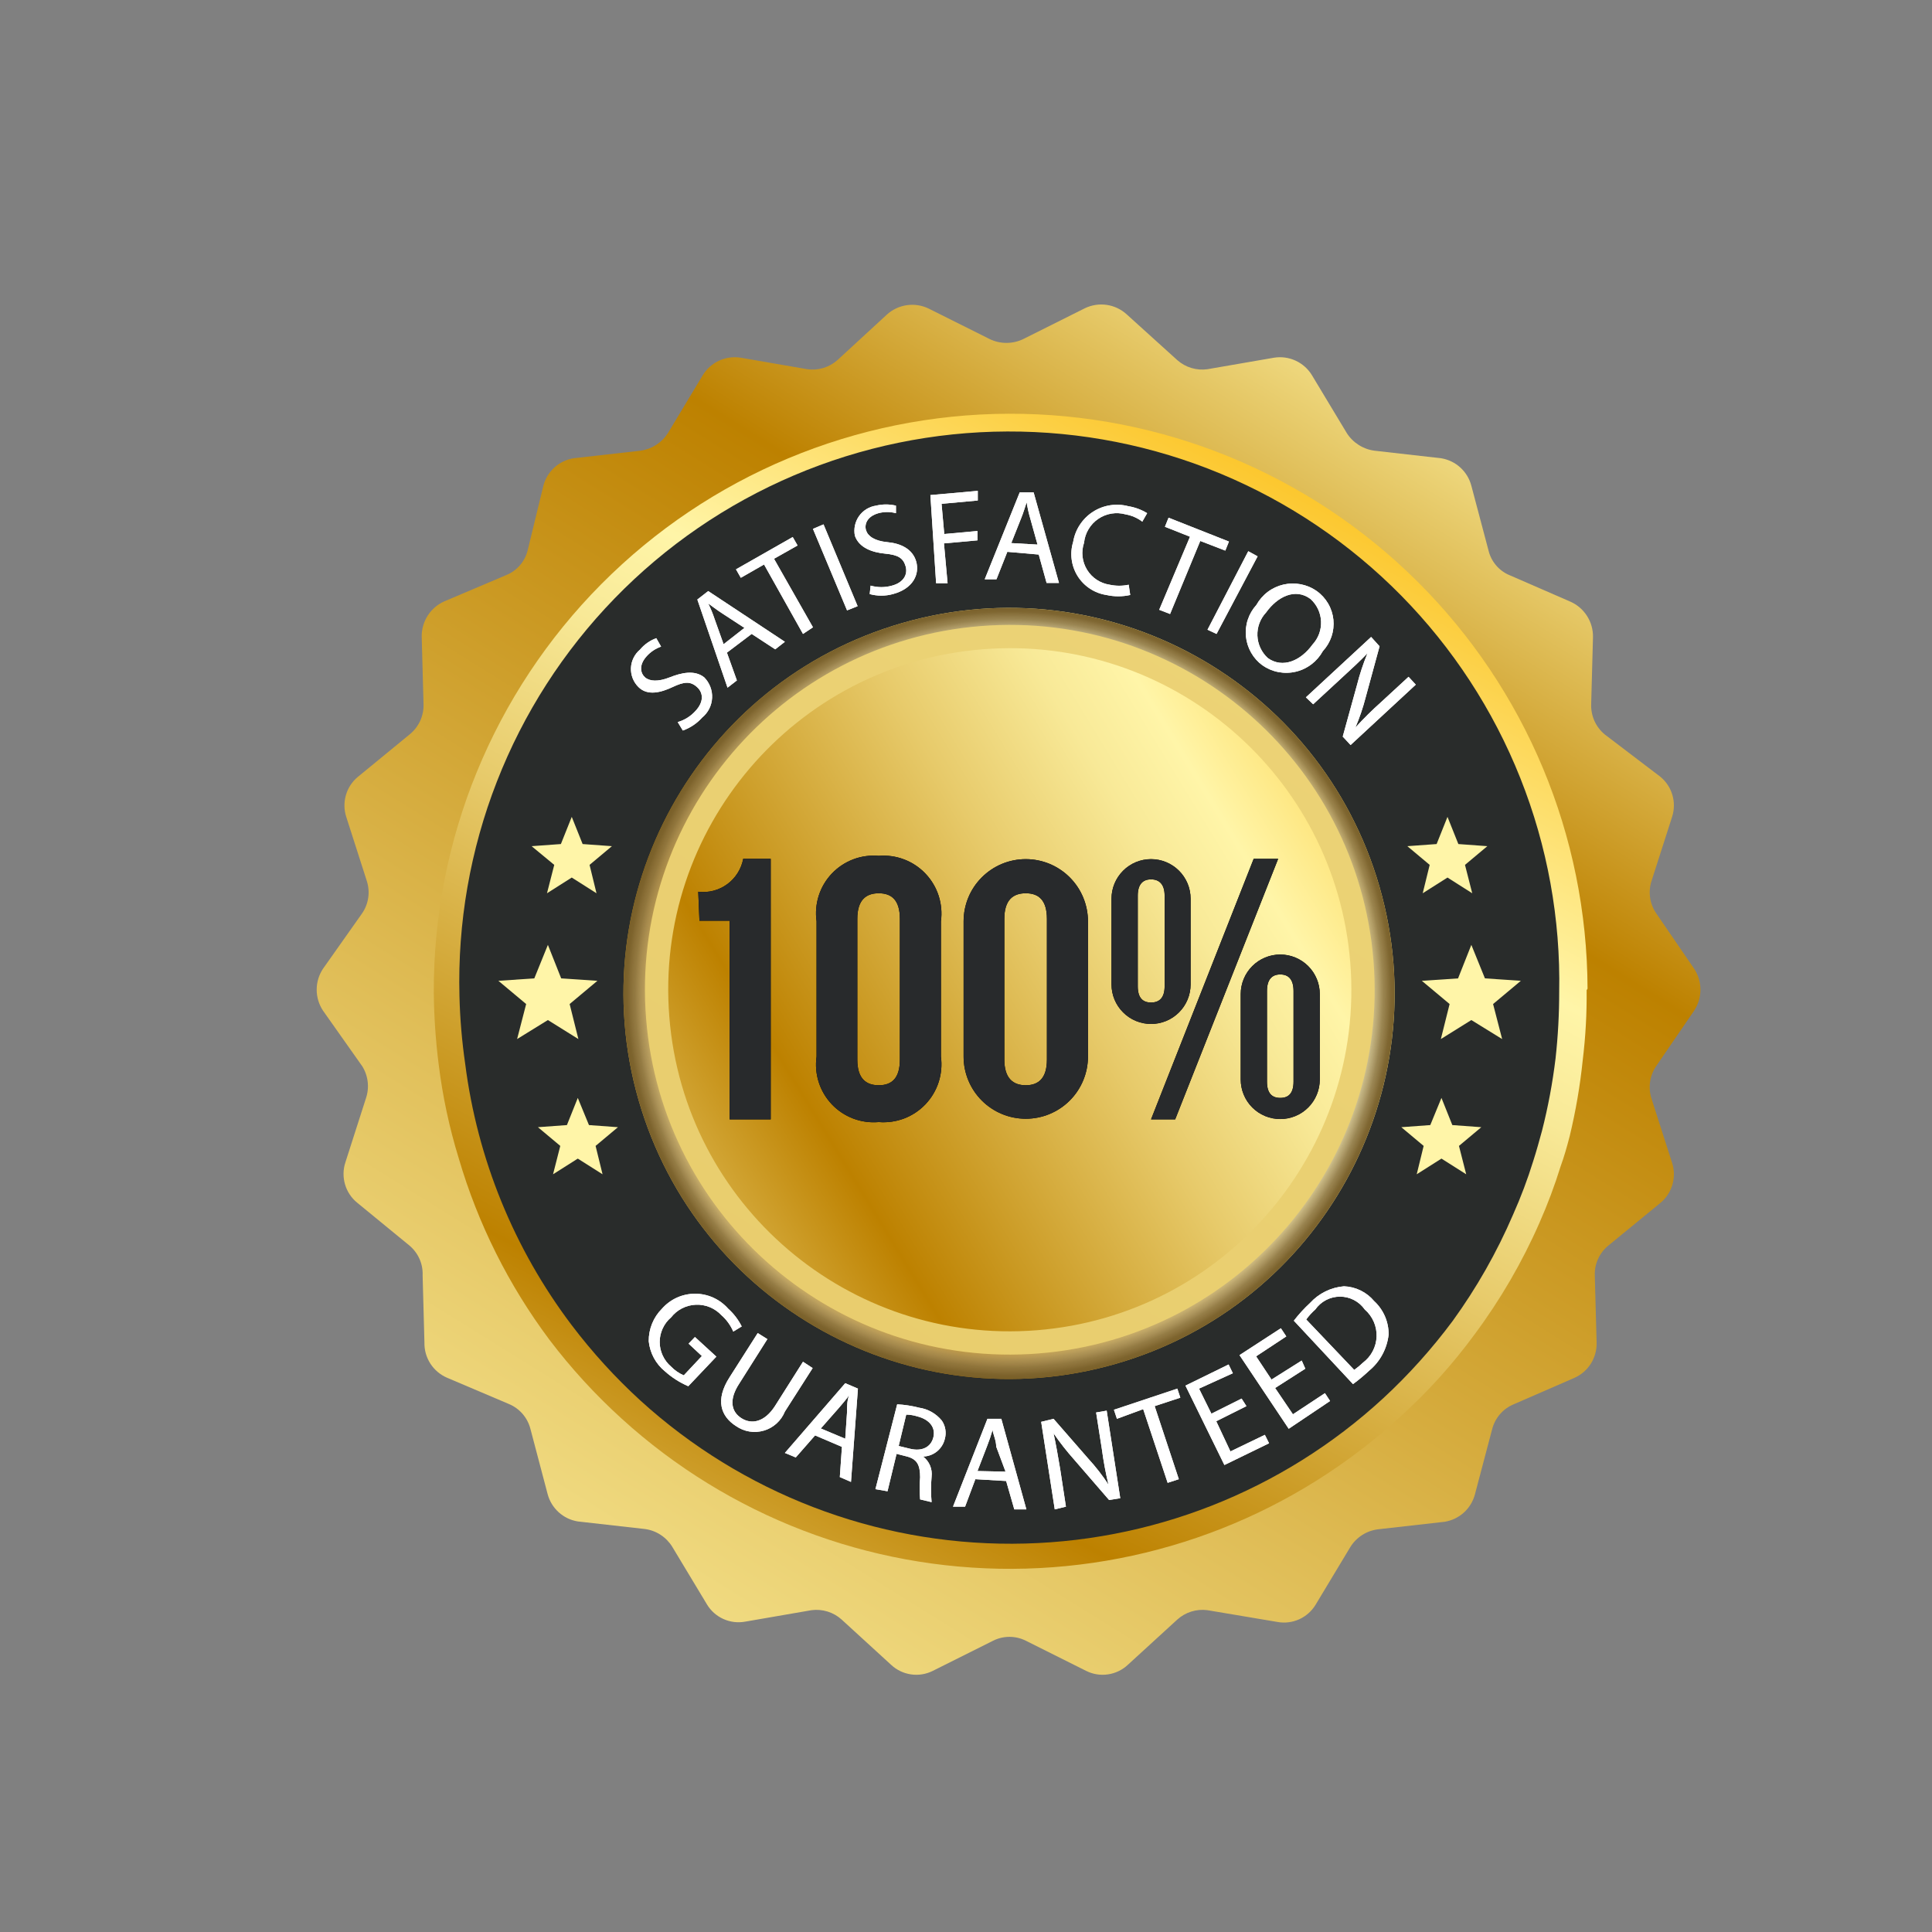
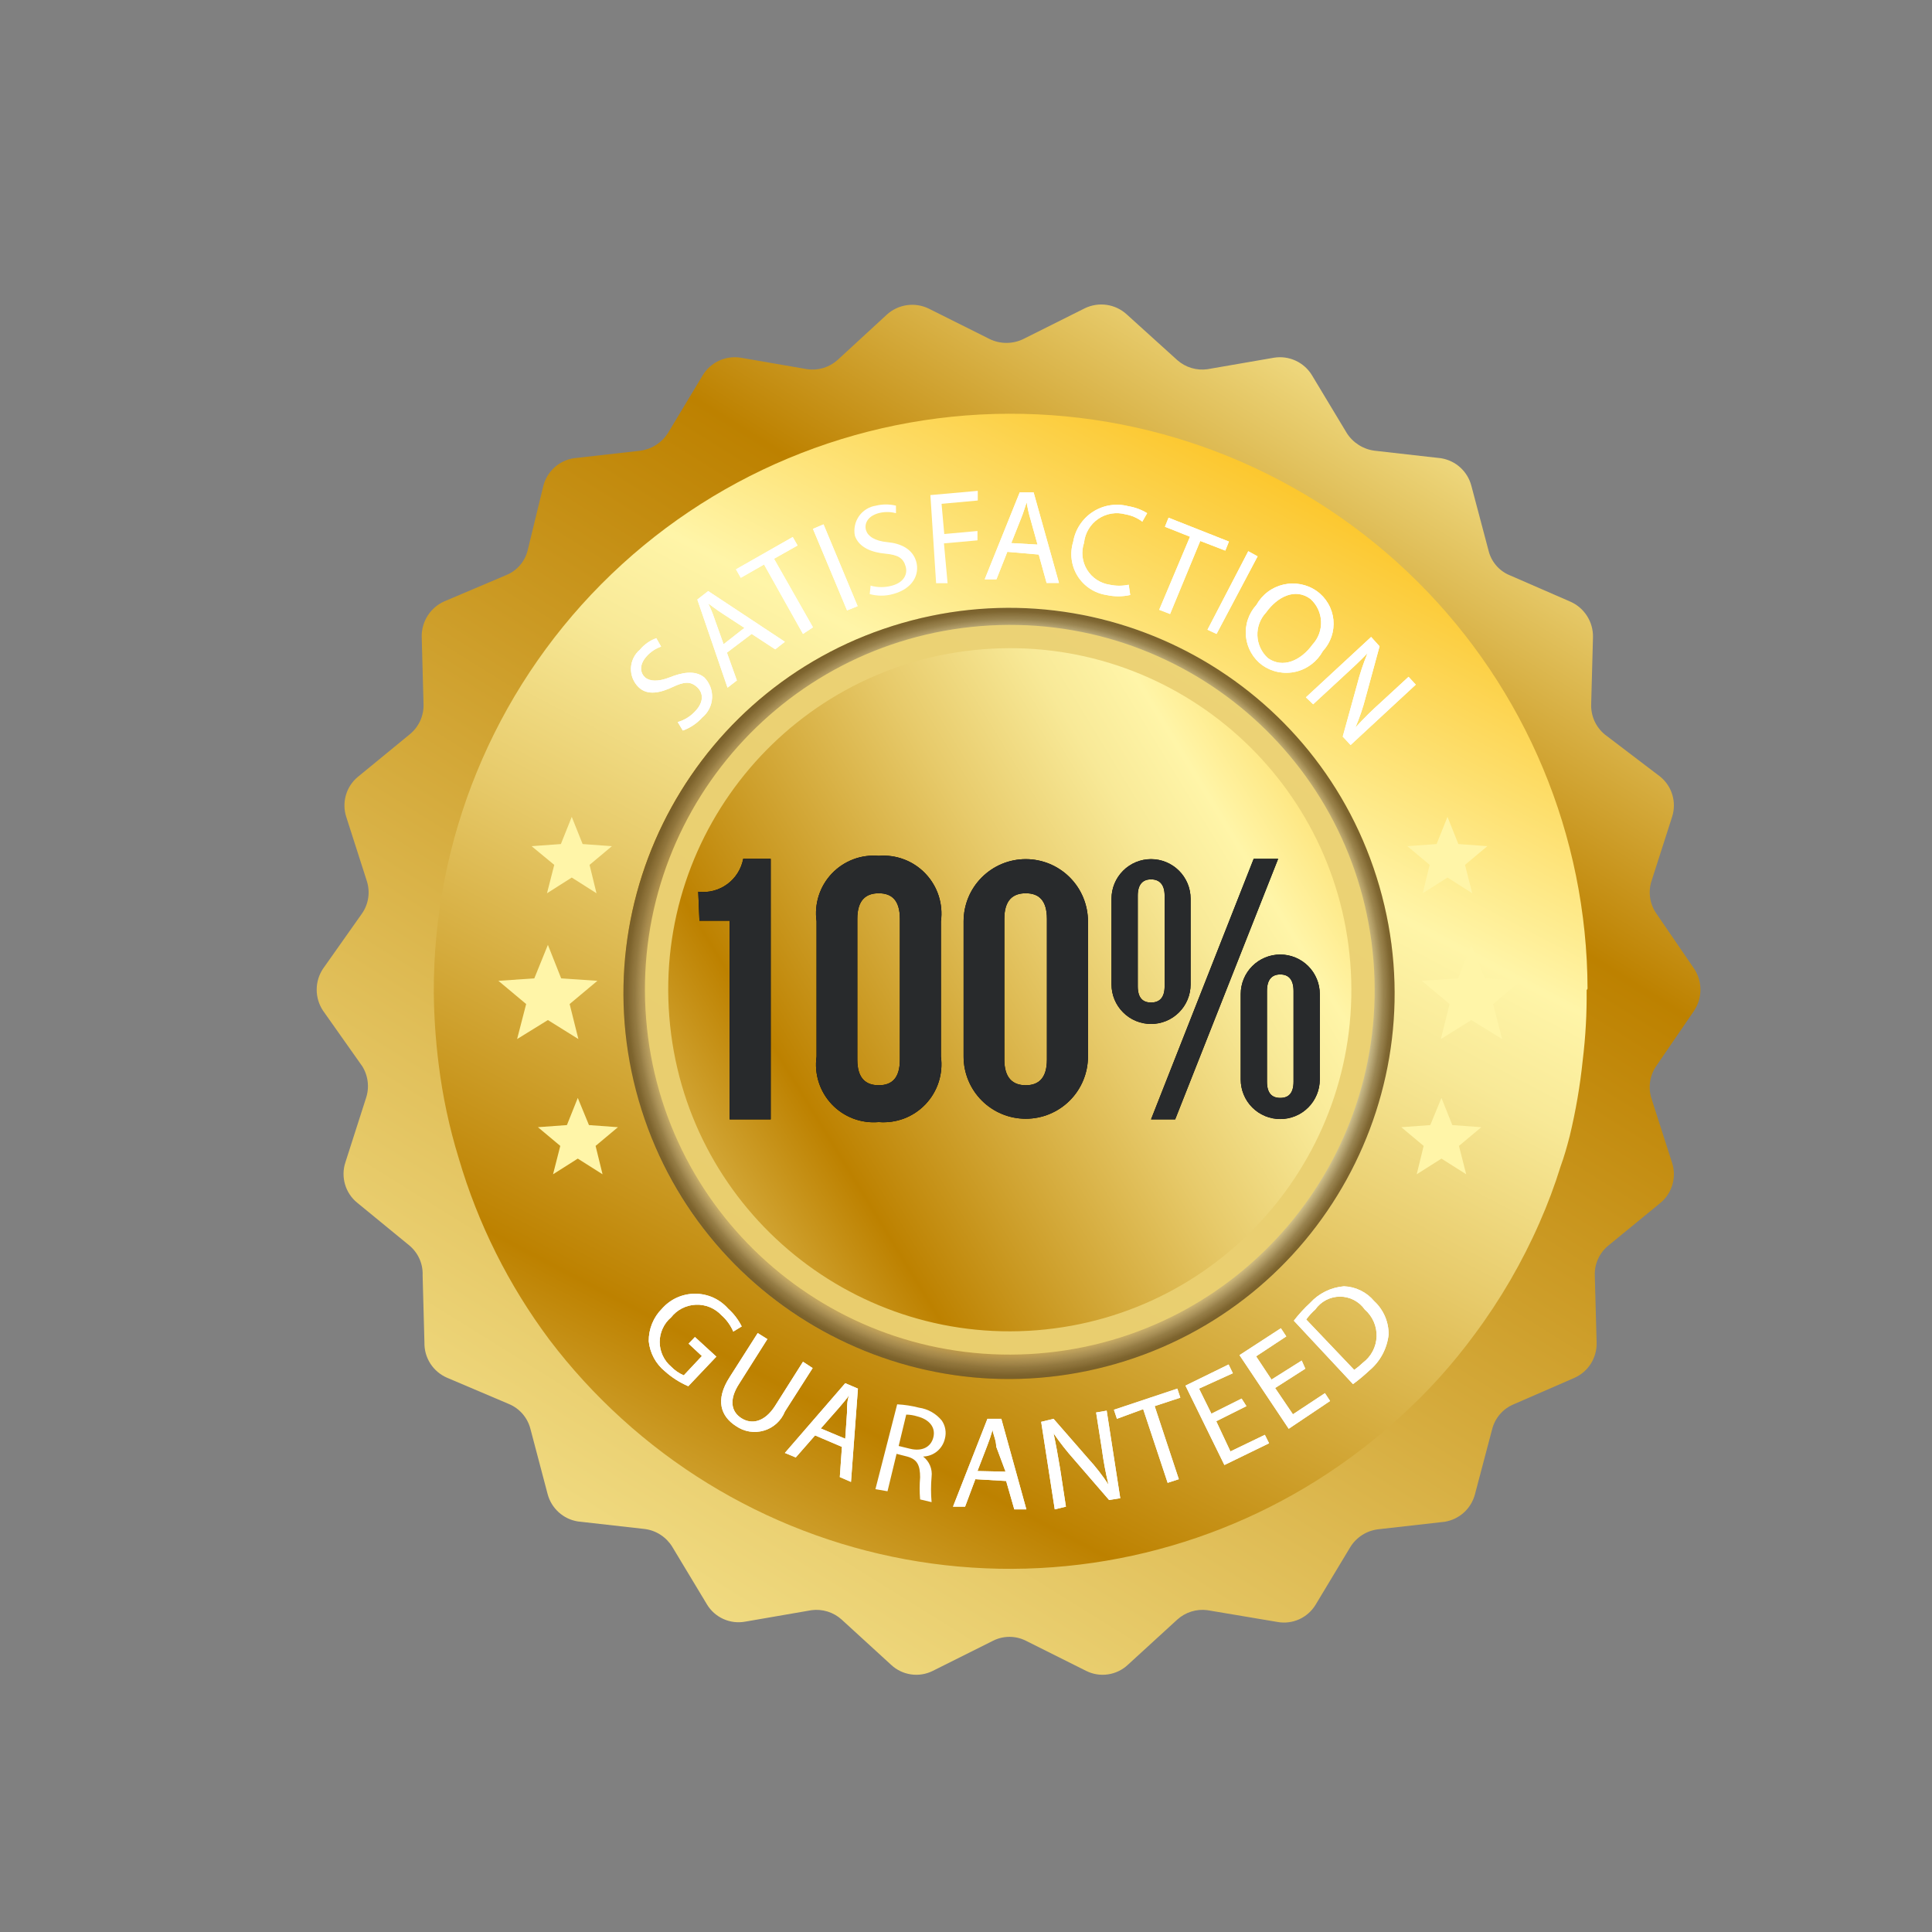
<svg xmlns="http://www.w3.org/2000/svg" width="83" height="83" viewBox="0 0 83 83" fill="none">
  <rect x="0" y="0" width="83" height="83" fill="#808080" stroke="none" />
  <path d="M44.016 14.538L46.61 13.241C46.9 13.102 47.225 13.052 47.544 13.098C47.863 13.144 48.16 13.284 48.399 13.501L50.578 15.472C50.753 15.627 50.96 15.742 51.184 15.809C51.408 15.877 51.644 15.894 51.875 15.861L54.728 15.368C55.044 15.316 55.369 15.36 55.66 15.494C55.951 15.628 56.196 15.846 56.362 16.12L57.854 18.597C57.984 18.804 58.159 18.98 58.365 19.112C58.571 19.245 58.804 19.33 59.047 19.362L61.913 19.687C62.22 19.737 62.506 19.875 62.736 20.084C62.966 20.294 63.131 20.566 63.21 20.867L63.949 23.655C64.007 23.893 64.121 24.113 64.281 24.298C64.441 24.483 64.643 24.627 64.87 24.718L67.463 25.847C67.757 25.976 68.005 26.189 68.178 26.459C68.351 26.729 68.441 27.044 68.436 27.364L68.358 30.256C68.35 30.503 68.398 30.748 68.499 30.973C68.6 31.197 68.752 31.396 68.942 31.553L71.328 33.369C71.576 33.572 71.757 33.845 71.847 34.153C71.937 34.461 71.933 34.788 71.834 35.093L70.952 37.843C70.877 38.074 70.855 38.319 70.889 38.559C70.922 38.8 71.011 39.029 71.147 39.23L72.781 41.617C72.957 41.884 73.052 42.197 73.052 42.518C73.052 42.839 72.957 43.152 72.781 43.419L71.147 45.806C71.01 46.009 70.922 46.241 70.888 46.484C70.855 46.726 70.876 46.973 70.952 47.206L71.834 49.956C71.933 50.261 71.937 50.588 71.847 50.896C71.757 51.204 71.576 51.477 71.328 51.681L69.097 53.509C68.906 53.665 68.753 53.863 68.652 54.088C68.55 54.313 68.503 54.559 68.514 54.806L68.592 57.685C68.6 58.006 68.511 58.322 68.338 58.593C68.165 58.863 67.914 59.075 67.619 59.202L65.025 60.331C64.8 60.425 64.6 60.57 64.44 60.754C64.281 60.939 64.166 61.158 64.105 61.394L63.365 64.195C63.286 64.496 63.122 64.768 62.892 64.978C62.662 65.187 62.376 65.325 62.068 65.376L59.202 65.7C58.959 65.73 58.725 65.814 58.519 65.946C58.312 66.079 58.138 66.256 58.009 66.465L56.518 68.942C56.352 69.216 56.107 69.433 55.816 69.565C55.524 69.697 55.199 69.738 54.884 69.681L51.875 69.175C51.643 69.144 51.406 69.163 51.182 69.233C50.958 69.302 50.752 69.42 50.578 69.577L48.451 71.523C48.215 71.744 47.917 71.887 47.597 71.933C47.277 71.98 46.951 71.927 46.661 71.782L44.068 70.485C43.85 70.377 43.611 70.32 43.367 70.32C43.124 70.32 42.885 70.377 42.667 70.485L40.073 71.782C39.784 71.927 39.458 71.98 39.138 71.933C38.818 71.887 38.52 71.744 38.284 71.523L36.157 69.577C35.983 69.42 35.777 69.302 35.553 69.233C35.329 69.163 35.092 69.144 34.86 69.175L32.007 69.668C31.692 69.725 31.367 69.684 31.075 69.552C30.783 69.42 30.538 69.203 30.373 68.929L28.881 66.452C28.754 66.245 28.582 66.068 28.378 65.936C28.174 65.803 27.942 65.718 27.701 65.687L24.822 65.362C24.515 65.312 24.229 65.174 23.999 64.965C23.768 64.755 23.604 64.484 23.525 64.182L22.786 61.381C22.725 61.145 22.61 60.926 22.45 60.741C22.291 60.557 22.09 60.412 21.865 60.318L19.207 59.189C18.912 59.062 18.661 58.85 18.488 58.58C18.314 58.309 18.226 57.993 18.234 57.672L18.156 54.793C18.167 54.546 18.12 54.3 18.018 54.075C17.917 53.85 17.764 53.652 17.573 53.496L15.342 51.667C15.094 51.464 14.913 51.191 14.823 50.883C14.733 50.575 14.737 50.248 14.836 49.943L15.718 47.193C15.797 46.965 15.824 46.722 15.797 46.482C15.77 46.242 15.69 46.011 15.562 45.806L13.877 43.419C13.7 43.152 13.605 42.839 13.605 42.518C13.605 42.197 13.7 41.884 13.877 41.617L15.562 39.23C15.698 39.029 15.787 38.8 15.82 38.559C15.854 38.319 15.832 38.074 15.757 37.843L14.875 35.093C14.776 34.788 14.772 34.461 14.862 34.153C14.952 33.845 15.133 33.572 15.381 33.369L17.611 31.54C17.802 31.383 17.953 31.184 18.055 30.96C18.156 30.735 18.204 30.49 18.195 30.243L18.117 27.351C18.113 27.031 18.203 26.716 18.375 26.446C18.549 26.176 18.797 25.963 19.09 25.834L21.749 24.706C21.975 24.614 22.177 24.47 22.337 24.285C22.497 24.1 22.611 23.88 22.669 23.642L23.344 20.867C23.422 20.566 23.587 20.294 23.817 20.084C24.047 19.875 24.333 19.737 24.641 19.687L27.52 19.362C27.76 19.328 27.99 19.242 28.194 19.11C28.398 18.978 28.57 18.803 28.7 18.597L30.191 16.12C30.358 15.846 30.602 15.628 30.893 15.494C31.184 15.36 31.509 15.316 31.825 15.368L34.678 15.861C34.91 15.894 35.146 15.877 35.37 15.809C35.594 15.742 35.8 15.627 35.975 15.472L38.102 13.514C38.341 13.297 38.639 13.157 38.958 13.111C39.276 13.065 39.602 13.115 39.892 13.254L42.486 14.551C42.723 14.672 42.986 14.734 43.252 14.731C43.519 14.729 43.781 14.663 44.016 14.538Z" fill="url(#paint0_linear)" />
  <path d="M68.163 42.538C68.173 43.543 68.117 44.548 67.995 45.546C67.882 46.643 67.695 47.73 67.437 48.802C67.321 49.255 67.191 49.709 67.048 50.098C66.792 50.923 66.489 51.733 66.14 52.524C65.395 54.223 64.46 55.833 63.352 57.322C62.429 58.582 61.382 59.747 60.227 60.798C55.674 65.014 49.706 67.369 43.501 67.398C37.297 67.427 31.307 65.127 26.715 60.953C25.575 59.919 24.533 58.782 23.603 57.556C21.853 55.214 20.535 52.579 19.712 49.774C19.302 48.445 19.012 47.083 18.843 45.702C18.715 44.687 18.646 43.665 18.636 42.641C18.613 36.069 21.203 29.756 25.835 25.092C30.467 20.429 36.762 17.796 43.335 17.774C49.908 17.752 56.22 20.341 60.884 24.973C65.548 29.605 68.18 35.9 68.202 42.473L68.163 42.538Z" fill="url(#paint1_linear)" />
-   <path d="M66.984 42.602C66.985 43.56 66.933 44.517 66.828 45.468C66.701 46.517 66.507 47.557 66.245 48.581C66.128 49.009 66.011 49.437 65.869 49.878C65.626 50.664 65.335 51.435 65 52.186C64.306 53.799 63.436 55.33 62.406 56.751C61.516 57.947 60.518 59.059 59.423 60.071C55.08 64.072 49.397 66.301 43.492 66.32C37.587 66.339 31.889 64.147 27.52 60.175C26.438 59.186 25.449 58.101 24.563 56.933C22.082 53.653 20.504 49.781 19.985 45.702C19.845 44.739 19.762 43.769 19.739 42.797C19.655 39.649 20.201 36.516 21.345 33.582C22.488 30.648 24.207 27.972 26.4 25.712C28.593 23.452 31.215 21.653 34.113 20.421C37.011 19.188 40.126 18.548 43.275 18.537C46.424 18.525 49.544 19.144 52.45 20.355C55.357 21.567 57.992 23.347 60.201 25.591C62.41 27.836 64.148 30.499 65.313 33.425C66.478 36.351 67.046 39.48 66.984 42.628V42.602Z" fill="#292C2B" />
  <path d="M47.942 58.59C56.729 56.053 61.797 46.873 59.261 38.086C56.724 29.298 47.544 24.23 38.756 26.767C29.969 29.303 24.901 38.483 27.437 47.271C29.974 56.059 39.154 61.126 47.942 58.59Z" fill="url(#paint2_linear)" />
  <path style="mix-blend-mode:multiply" d="M47.942 58.59C56.729 56.053 61.797 46.873 59.261 38.086C56.724 29.298 47.544 24.23 38.756 26.767C29.969 29.303 24.901 38.483 27.437 47.271C29.974 56.059 39.154 61.126 47.942 58.59Z" fill="url(#paint3_radial)" />
  <path d="M29.997 38.31C30.438 38.364 30.884 38.248 31.243 37.985C31.602 37.722 31.847 37.333 31.929 36.896H33.11V48.088H31.346V39.555H30.049L29.997 38.31Z" fill="black" />
  <path d="M35.08 39.581C35.028 39.211 35.06 38.835 35.173 38.48C35.287 38.124 35.479 37.799 35.736 37.529C35.993 37.258 36.308 37.049 36.657 36.917C37.006 36.785 37.38 36.734 37.752 36.767C38.123 36.736 38.496 36.789 38.844 36.922C39.191 37.055 39.505 37.264 39.761 37.534C40.018 37.804 40.21 38.128 40.325 38.482C40.439 38.836 40.473 39.212 40.423 39.581V45.391C40.473 45.76 40.439 46.135 40.325 46.489C40.21 46.844 40.018 47.168 39.761 47.438C39.505 47.708 39.191 47.917 38.844 48.05C38.496 48.182 38.123 48.235 37.752 48.205C37.38 48.238 37.006 48.187 36.657 48.055C36.308 47.923 35.993 47.714 35.736 47.443C35.479 47.172 35.287 46.847 35.173 46.492C35.06 46.137 35.028 45.76 35.08 45.391V39.581ZM36.831 45.52C36.831 46.312 37.181 46.623 37.752 46.623C38.322 46.623 38.659 46.312 38.659 45.52V39.477C38.659 38.673 38.309 38.375 37.752 38.375C37.194 38.375 36.831 38.673 36.831 39.477V45.52Z" fill="black" />
  <path d="M41.397 39.581C41.397 39.23 41.466 38.883 41.6 38.558C41.734 38.234 41.931 37.94 42.179 37.692C42.427 37.444 42.722 37.247 43.046 37.112C43.37 36.978 43.717 36.909 44.068 36.909C44.419 36.909 44.766 36.978 45.09 37.112C45.414 37.247 45.709 37.444 45.957 37.692C46.205 37.94 46.402 38.234 46.536 38.558C46.67 38.883 46.74 39.23 46.74 39.581V45.391C46.74 46.099 46.458 46.779 45.957 47.28C45.456 47.781 44.777 48.062 44.068 48.062C43.359 48.062 42.68 47.781 42.179 47.28C41.678 46.779 41.397 46.099 41.397 45.391V39.581ZM43.147 45.52C43.147 46.312 43.51 46.623 44.068 46.623C44.626 46.623 44.976 46.312 44.976 45.52V39.477C44.976 38.673 44.626 38.375 44.068 38.375C43.51 38.375 43.147 38.673 43.147 39.477V45.52Z" fill="black" />
  <path d="M47.751 38.608C47.751 38.385 47.795 38.164 47.88 37.958C47.966 37.752 48.091 37.565 48.249 37.407C48.406 37.249 48.594 37.124 48.8 37.038C49.006 36.953 49.227 36.909 49.45 36.909C49.673 36.909 49.894 36.953 50.1 37.038C50.306 37.124 50.493 37.249 50.651 37.407C50.809 37.565 50.934 37.752 51.02 37.958C51.105 38.164 51.149 38.385 51.149 38.608V42.291C51.149 42.514 51.105 42.735 51.02 42.941C50.934 43.148 50.809 43.335 50.651 43.492C50.493 43.65 50.306 43.776 50.1 43.861C49.894 43.946 49.673 43.99 49.45 43.99C49.227 43.99 49.006 43.946 48.8 43.861C48.594 43.776 48.406 43.65 48.249 43.492C48.091 43.335 47.966 43.148 47.88 42.941C47.795 42.735 47.751 42.514 47.751 42.291V38.608ZM48.879 42.369C48.879 42.862 49.087 43.069 49.45 43.069C49.813 43.069 50.033 42.862 50.033 42.369V38.478C50.033 37.986 49.8 37.778 49.45 37.778C49.1 37.778 48.879 37.986 48.879 38.478V42.369ZM53.859 36.896H54.91L50.487 48.088H49.45L53.859 36.896ZM53.302 42.706C53.302 42.483 53.346 42.262 53.431 42.056C53.516 41.85 53.641 41.663 53.799 41.505C53.957 41.347 54.144 41.222 54.35 41.137C54.556 41.051 54.777 41.007 55.001 41.007C55.224 41.007 55.444 41.051 55.651 41.137C55.857 41.222 56.044 41.347 56.202 41.505C56.36 41.663 56.485 41.85 56.57 42.056C56.656 42.262 56.699 42.483 56.699 42.706V46.376C56.699 46.599 56.656 46.82 56.57 47.026C56.485 47.233 56.36 47.42 56.202 47.578C56.044 47.736 55.857 47.861 55.651 47.946C55.444 48.031 55.224 48.075 55.001 48.075C54.777 48.075 54.556 48.031 54.35 47.946C54.144 47.861 53.957 47.736 53.799 47.578C53.641 47.42 53.516 47.233 53.431 47.026C53.346 46.82 53.302 46.599 53.302 46.376V42.706ZM54.43 46.467C54.43 46.96 54.637 47.167 55.001 47.167C55.364 47.167 55.571 46.96 55.571 46.467V42.577C55.571 42.071 55.351 41.863 55.001 41.863C54.65 41.863 54.43 42.071 54.43 42.577V46.467Z" fill="black" />
  <path d="M29.997 38.31C30.438 38.364 30.884 38.248 31.243 37.985C31.602 37.722 31.847 37.333 31.929 36.896H33.11V48.088H31.346V39.555H30.049L29.997 38.31Z" fill="#282A2C" />
  <path d="M35.08 39.581C35.028 39.211 35.06 38.835 35.173 38.48C35.287 38.124 35.479 37.799 35.736 37.529C35.993 37.258 36.308 37.049 36.657 36.917C37.006 36.785 37.38 36.734 37.752 36.767C38.123 36.736 38.496 36.789 38.844 36.922C39.191 37.055 39.505 37.264 39.761 37.534C40.018 37.804 40.21 38.128 40.325 38.482C40.439 38.836 40.473 39.212 40.423 39.581V45.391C40.473 45.76 40.439 46.135 40.325 46.489C40.21 46.844 40.018 47.168 39.761 47.438C39.505 47.708 39.191 47.917 38.844 48.05C38.496 48.182 38.123 48.235 37.752 48.205C37.38 48.238 37.006 48.187 36.657 48.055C36.308 47.923 35.993 47.714 35.736 47.443C35.479 47.172 35.287 46.847 35.173 46.492C35.06 46.137 35.028 45.76 35.08 45.391V39.581ZM36.831 45.52C36.831 46.312 37.181 46.623 37.752 46.623C38.322 46.623 38.659 46.312 38.659 45.52V39.477C38.659 38.673 38.309 38.375 37.752 38.375C37.194 38.375 36.831 38.673 36.831 39.477V45.52Z" fill="#282A2C" />
  <path d="M41.397 39.581C41.397 39.23 41.466 38.883 41.6 38.558C41.734 38.234 41.931 37.94 42.179 37.692C42.427 37.444 42.722 37.247 43.046 37.112C43.37 36.978 43.717 36.909 44.068 36.909C44.419 36.909 44.766 36.978 45.09 37.112C45.414 37.247 45.709 37.444 45.957 37.692C46.205 37.94 46.402 38.234 46.536 38.558C46.67 38.883 46.74 39.23 46.74 39.581V45.391C46.74 46.099 46.458 46.779 45.957 47.28C45.456 47.781 44.777 48.062 44.068 48.062C43.359 48.062 42.68 47.781 42.179 47.28C41.678 46.779 41.397 46.099 41.397 45.391V39.581ZM43.147 45.52C43.147 46.312 43.51 46.623 44.068 46.623C44.626 46.623 44.976 46.312 44.976 45.52V39.477C44.976 38.673 44.626 38.375 44.068 38.375C43.51 38.375 43.147 38.673 43.147 39.477V45.52Z" fill="#282A2C" />
  <path d="M47.751 38.608C47.751 38.385 47.795 38.164 47.88 37.958C47.966 37.752 48.091 37.565 48.249 37.407C48.406 37.249 48.594 37.124 48.8 37.038C49.006 36.953 49.227 36.909 49.45 36.909C49.673 36.909 49.894 36.953 50.1 37.038C50.306 37.124 50.493 37.249 50.651 37.407C50.809 37.565 50.934 37.752 51.02 37.958C51.105 38.164 51.149 38.385 51.149 38.608V42.291C51.149 42.514 51.105 42.735 51.02 42.941C50.934 43.148 50.809 43.335 50.651 43.492C50.493 43.65 50.306 43.776 50.1 43.861C49.894 43.946 49.673 43.99 49.45 43.99C49.227 43.99 49.006 43.946 48.8 43.861C48.594 43.776 48.406 43.65 48.249 43.492C48.091 43.335 47.966 43.148 47.88 42.941C47.795 42.735 47.751 42.514 47.751 42.291V38.608ZM48.879 42.369C48.879 42.862 49.087 43.069 49.45 43.069C49.813 43.069 50.033 42.862 50.033 42.369V38.478C50.033 37.986 49.8 37.778 49.45 37.778C49.1 37.778 48.879 37.986 48.879 38.478V42.369ZM53.859 36.896H54.91L50.487 48.088H49.45L53.859 36.896ZM53.302 42.706C53.302 42.483 53.346 42.262 53.431 42.056C53.516 41.85 53.641 41.663 53.799 41.505C53.957 41.347 54.144 41.222 54.35 41.137C54.556 41.051 54.777 41.007 55.001 41.007C55.224 41.007 55.444 41.051 55.651 41.137C55.857 41.222 56.044 41.347 56.202 41.505C56.36 41.663 56.485 41.85 56.57 42.056C56.656 42.262 56.699 42.483 56.699 42.706V46.376C56.699 46.599 56.656 46.82 56.57 47.026C56.485 47.233 56.36 47.42 56.202 47.578C56.044 47.736 55.857 47.861 55.651 47.946C55.444 48.031 55.224 48.075 55.001 48.075C54.777 48.075 54.556 48.031 54.35 47.946C54.144 47.861 53.957 47.736 53.799 47.578C53.641 47.42 53.516 47.233 53.431 47.026C53.346 46.82 53.302 46.599 53.302 46.376V42.706ZM54.43 46.467C54.43 46.96 54.637 47.167 55.001 47.167C55.364 47.167 55.571 46.96 55.571 46.467V42.577C55.571 42.071 55.351 41.863 55.001 41.863C54.65 41.863 54.43 42.071 54.43 42.577V46.467Z" fill="#282A2C" />
  <path d="M29.115 31.021C29.41 30.936 29.674 30.77 29.88 30.541C30.23 30.165 30.23 29.776 29.945 29.517C29.659 29.258 29.387 29.284 28.894 29.517C28.401 29.75 27.818 29.906 27.429 29.517C27.321 29.41 27.237 29.283 27.181 29.142C27.126 29.001 27.1 28.85 27.106 28.699C27.113 28.547 27.15 28.399 27.217 28.263C27.283 28.127 27.378 28.006 27.494 27.909C27.68 27.686 27.921 27.516 28.194 27.416L28.401 27.779C28.162 27.862 27.948 28.005 27.779 28.194C27.429 28.583 27.52 28.933 27.714 29.102C27.909 29.27 28.272 29.297 28.765 29.102C29.257 28.907 29.841 28.765 30.256 29.102C30.37 29.218 30.459 29.356 30.517 29.508C30.575 29.66 30.601 29.822 30.592 29.985C30.584 30.147 30.541 30.306 30.468 30.451C30.394 30.596 30.291 30.724 30.165 30.827C29.939 31.079 29.654 31.27 29.335 31.384L29.115 31.021Z" fill="white" />
  <path d="M31.229 28.038L31.657 29.232L31.255 29.543L29.958 25.756L30.425 25.393L33.719 27.572L33.304 27.896L32.292 27.234L31.229 28.038ZM31.981 26.975L31.009 26.34C30.788 26.197 30.606 26.054 30.425 25.924C30.531 26.138 30.622 26.359 30.697 26.586L31.086 27.675L31.981 26.975Z" fill="white" />
  <path d="M32.824 24.251L31.826 24.822L31.618 24.459L34.056 23.071L34.264 23.434L33.252 24.005L34.925 26.949L34.497 27.234L32.824 24.251Z" fill="white" />
  <path d="M35.379 22.527L36.844 26.041L36.39 26.223L34.925 22.721L35.379 22.527Z" fill="white" />
  <path d="M37.402 25.159C37.703 25.244 38.021 25.244 38.322 25.159C38.802 25.03 39.01 24.692 38.906 24.329C38.802 23.966 38.569 23.836 38.024 23.785C37.48 23.733 36.909 23.538 36.727 23.019C36.697 22.874 36.698 22.725 36.728 22.579C36.758 22.434 36.817 22.297 36.902 22.175C36.987 22.054 37.096 21.951 37.222 21.873C37.348 21.796 37.489 21.744 37.635 21.723C37.916 21.655 38.21 21.655 38.491 21.723V22.047C38.245 21.981 37.985 21.981 37.739 22.047C37.233 22.189 37.129 22.54 37.207 22.786C37.285 23.032 37.57 23.24 38.128 23.292C38.686 23.344 39.204 23.577 39.36 24.122C39.516 24.666 39.23 25.289 38.361 25.522C38.035 25.612 37.69 25.612 37.363 25.522L37.402 25.159Z" fill="white" />
-   <path d="M39.97 21.269L42.006 21.087V21.502L40.45 21.645L40.566 22.942L41.993 22.812V23.214L40.553 23.344L40.709 25.056H40.216L39.97 21.269Z" fill="white" />
  <path d="M43.276 23.707L42.809 24.887H42.304L43.808 21.152H44.405L45.494 25.043H44.962L44.625 23.824L43.276 23.707ZM44.573 23.396L44.262 22.28C44.194 22.051 44.142 21.817 44.106 21.58C44.029 21.8 43.964 22.034 43.873 22.254L43.445 23.331L44.573 23.396Z" fill="white" />
  <path d="M48.555 25.561C48.218 25.637 47.868 25.637 47.531 25.561C47.278 25.523 47.037 25.43 46.824 25.289C46.61 25.148 46.43 24.964 46.294 24.747C46.159 24.53 46.072 24.287 46.039 24.034C46.006 23.78 46.029 23.523 46.104 23.279C46.148 23.017 46.245 22.766 46.392 22.544C46.538 22.322 46.728 22.132 46.952 21.988C47.175 21.844 47.427 21.748 47.689 21.707C47.952 21.666 48.221 21.68 48.477 21.748C48.763 21.794 49.036 21.895 49.282 22.047L49.074 22.41C48.864 22.251 48.62 22.145 48.361 22.099C48.162 22.043 47.954 22.031 47.75 22.064C47.546 22.097 47.352 22.175 47.182 22.291C47.011 22.407 46.868 22.559 46.763 22.737C46.657 22.914 46.592 23.112 46.571 23.318C46.506 23.509 46.484 23.712 46.506 23.912C46.529 24.112 46.595 24.305 46.7 24.477C46.805 24.649 46.947 24.796 47.115 24.907C47.283 25.018 47.474 25.091 47.673 25.12C47.943 25.178 48.221 25.178 48.49 25.12L48.555 25.561Z" fill="white" />
  <path d="M51.123 23.058L50.046 22.631L50.202 22.241L52.796 23.266L52.64 23.655L51.564 23.24L50.267 26.378L49.8 26.197L51.123 23.058Z" fill="white" />
  <path d="M54.028 23.901L52.264 27.234L51.875 27.053L53.626 23.681L54.028 23.901Z" fill="white" />
  <path d="M56.829 27.974C56.708 28.194 56.542 28.387 56.342 28.539C56.142 28.691 55.913 28.8 55.668 28.857C55.423 28.915 55.169 28.92 54.922 28.873C54.675 28.826 54.441 28.727 54.235 28.583C54.036 28.438 53.871 28.253 53.749 28.039C53.627 27.826 53.551 27.589 53.526 27.344C53.502 27.099 53.529 26.852 53.607 26.619C53.684 26.385 53.81 26.171 53.975 25.989C54.097 25.77 54.264 25.578 54.464 25.427C54.665 25.276 54.895 25.169 55.139 25.113C55.384 25.057 55.638 25.053 55.884 25.101C56.13 25.149 56.364 25.248 56.569 25.393C56.769 25.535 56.936 25.719 57.059 25.931C57.183 26.144 57.259 26.38 57.284 26.624C57.308 26.869 57.28 27.116 57.202 27.348C57.123 27.581 56.996 27.794 56.829 27.974ZM54.391 26.314C54.266 26.447 54.169 26.603 54.105 26.774C54.041 26.945 54.012 27.127 54.019 27.309C54.026 27.491 54.07 27.67 54.147 27.836C54.224 28.001 54.333 28.149 54.468 28.272C55.104 28.726 55.882 28.389 56.388 27.688C56.512 27.554 56.608 27.397 56.671 27.226C56.733 27.055 56.761 26.872 56.753 26.69C56.744 26.508 56.7 26.329 56.621 26.164C56.543 25.999 56.433 25.852 56.297 25.73C55.648 25.25 54.883 25.626 54.391 26.314Z" fill="white" />
  <path d="M56.102 29.958L58.904 27.364L59.267 27.766L58.67 29.958C58.556 30.401 58.409 30.834 58.229 31.255C58.582 30.868 58.954 30.5 59.345 30.152L60.512 29.076L60.823 29.413L58.022 32.007L57.685 31.644L58.294 29.439C58.412 28.971 58.564 28.511 58.748 28.064C58.411 28.415 58.074 28.726 57.607 29.154L56.414 30.256L56.102 29.958Z" fill="white" />
  <path d="M29.115 31.021C29.41 30.936 29.674 30.77 29.88 30.541C30.23 30.165 30.23 29.776 29.945 29.517C29.659 29.258 29.387 29.284 28.894 29.517C28.401 29.75 27.818 29.906 27.429 29.517C27.321 29.41 27.237 29.283 27.181 29.142C27.126 29.001 27.1 28.85 27.106 28.699C27.113 28.547 27.15 28.399 27.217 28.263C27.283 28.127 27.378 28.006 27.494 27.909C27.68 27.686 27.921 27.516 28.194 27.416L28.401 27.779C28.162 27.862 27.948 28.005 27.779 28.194C27.429 28.583 27.52 28.933 27.714 29.102C27.909 29.27 28.272 29.297 28.765 29.102C29.257 28.907 29.841 28.765 30.256 29.102C30.37 29.218 30.459 29.356 30.517 29.508C30.575 29.66 30.601 29.822 30.592 29.985C30.584 30.147 30.541 30.306 30.468 30.451C30.394 30.596 30.291 30.724 30.165 30.827C29.939 31.079 29.654 31.27 29.335 31.384L29.115 31.021Z" fill="white" />
  <path d="M31.229 28.038L31.657 29.232L31.255 29.543L29.958 25.756L30.425 25.393L33.719 27.572L33.304 27.896L32.292 27.234L31.229 28.038ZM31.981 26.975L31.009 26.34C30.788 26.197 30.606 26.054 30.425 25.924C30.531 26.138 30.622 26.359 30.697 26.586L31.086 27.675L31.981 26.975Z" fill="white" />
  <path d="M32.824 24.251L31.826 24.822L31.618 24.459L34.056 23.071L34.264 23.434L33.252 24.005L34.925 26.949L34.497 27.234L32.824 24.251Z" fill="white" />
  <path d="M35.379 22.527L36.844 26.041L36.39 26.223L34.925 22.721L35.379 22.527Z" fill="white" />
-   <path d="M37.402 25.159C37.703 25.244 38.021 25.244 38.322 25.159C38.802 25.03 39.01 24.692 38.906 24.329C38.802 23.966 38.569 23.836 38.024 23.785C37.48 23.733 36.909 23.538 36.727 23.019C36.697 22.874 36.698 22.725 36.728 22.579C36.758 22.434 36.817 22.297 36.902 22.175C36.987 22.054 37.096 21.951 37.222 21.873C37.348 21.796 37.489 21.744 37.635 21.723C37.916 21.655 38.21 21.655 38.491 21.723V22.047C38.245 21.981 37.985 21.981 37.739 22.047C37.233 22.189 37.129 22.54 37.207 22.786C37.285 23.032 37.57 23.24 38.128 23.292C38.686 23.344 39.204 23.577 39.36 24.122C39.516 24.666 39.23 25.289 38.361 25.522C38.035 25.612 37.69 25.612 37.363 25.522L37.402 25.159Z" fill="white" />
  <path d="M39.97 21.269L42.006 21.087V21.502L40.45 21.645L40.566 22.942L41.993 22.812V23.214L40.553 23.344L40.709 25.056H40.216L39.97 21.269Z" fill="white" />
  <path d="M43.276 23.707L42.809 24.887H42.304L43.808 21.152H44.405L45.494 25.043H44.962L44.625 23.824L43.276 23.707ZM44.573 23.396L44.262 22.28C44.194 22.051 44.142 21.817 44.106 21.58C44.029 21.8 43.964 22.034 43.873 22.254L43.445 23.331L44.573 23.396Z" fill="white" />
  <path d="M48.555 25.561C48.218 25.637 47.868 25.637 47.531 25.561C47.278 25.523 47.037 25.43 46.824 25.289C46.61 25.148 46.43 24.964 46.294 24.747C46.159 24.53 46.072 24.287 46.039 24.034C46.006 23.78 46.029 23.523 46.104 23.279C46.148 23.017 46.245 22.766 46.392 22.544C46.538 22.322 46.728 22.132 46.952 21.988C47.175 21.844 47.427 21.748 47.689 21.707C47.952 21.666 48.221 21.68 48.477 21.748C48.763 21.794 49.036 21.895 49.282 22.047L49.074 22.41C48.864 22.251 48.62 22.145 48.361 22.099C48.162 22.043 47.954 22.031 47.75 22.064C47.546 22.097 47.352 22.175 47.182 22.291C47.011 22.407 46.868 22.559 46.763 22.737C46.657 22.914 46.592 23.112 46.571 23.318C46.506 23.509 46.484 23.712 46.506 23.912C46.529 24.112 46.595 24.305 46.7 24.477C46.805 24.649 46.947 24.796 47.115 24.907C47.283 25.018 47.474 25.091 47.673 25.12C47.943 25.178 48.221 25.178 48.49 25.12L48.555 25.561Z" fill="white" />
  <path d="M51.123 23.058L50.046 22.631L50.202 22.241L52.796 23.266L52.64 23.655L51.564 23.24L50.267 26.378L49.8 26.197L51.123 23.058Z" fill="white" />
  <path d="M54.028 23.901L52.264 27.234L51.875 27.053L53.626 23.681L54.028 23.901Z" fill="white" />
  <path d="M56.829 27.974C56.708 28.194 56.542 28.387 56.342 28.539C56.142 28.691 55.913 28.8 55.668 28.857C55.423 28.915 55.169 28.92 54.922 28.873C54.675 28.826 54.441 28.727 54.235 28.583C54.036 28.438 53.871 28.253 53.749 28.039C53.627 27.826 53.551 27.589 53.526 27.344C53.502 27.099 53.529 26.852 53.607 26.619C53.684 26.385 53.81 26.171 53.975 25.989C54.097 25.77 54.264 25.578 54.464 25.427C54.665 25.276 54.895 25.169 55.139 25.113C55.384 25.057 55.638 25.053 55.884 25.101C56.13 25.149 56.364 25.248 56.569 25.393C56.769 25.535 56.936 25.719 57.059 25.931C57.183 26.144 57.259 26.38 57.284 26.624C57.308 26.869 57.28 27.116 57.202 27.348C57.123 27.581 56.996 27.794 56.829 27.974ZM54.391 26.314C54.266 26.447 54.169 26.603 54.105 26.774C54.041 26.945 54.012 27.127 54.019 27.309C54.026 27.491 54.07 27.67 54.147 27.836C54.224 28.001 54.333 28.149 54.468 28.272C55.104 28.726 55.882 28.389 56.388 27.688C56.512 27.554 56.608 27.397 56.671 27.226C56.733 27.055 56.761 26.872 56.753 26.69C56.744 26.508 56.7 26.329 56.621 26.164C56.543 25.999 56.433 25.852 56.297 25.73C55.648 25.25 54.883 25.626 54.391 26.314Z" fill="white" />
  <path d="M56.102 29.958L58.904 27.364L59.267 27.766L58.67 29.958C58.556 30.401 58.409 30.834 58.229 31.255C58.582 30.868 58.954 30.5 59.345 30.152L60.512 29.076L60.823 29.413L58.022 32.007L57.685 31.644L58.294 29.439C58.412 28.971 58.564 28.511 58.748 28.064C58.411 28.415 58.074 28.726 57.607 29.154L56.414 30.256L56.102 29.958Z" fill="white" />
  <path d="M29.569 59.553C29.204 59.396 28.867 59.182 28.571 58.917C28.374 58.758 28.211 58.561 28.091 58.339C27.971 58.116 27.896 57.872 27.87 57.62C27.867 57.361 27.916 57.103 28.014 56.862C28.112 56.622 28.257 56.403 28.441 56.22C28.619 56.018 28.837 55.857 29.082 55.746C29.327 55.636 29.592 55.579 29.861 55.579C30.13 55.579 30.395 55.636 30.64 55.746C30.885 55.857 31.103 56.018 31.281 56.22C31.522 56.436 31.72 56.696 31.865 56.985L31.502 57.205C31.387 56.937 31.215 56.698 30.996 56.505C30.855 56.354 30.684 56.236 30.494 56.157C30.303 56.079 30.098 56.043 29.892 56.052C29.686 56.06 29.485 56.114 29.301 56.207C29.118 56.301 28.957 56.434 28.83 56.596C28.677 56.726 28.554 56.888 28.47 57.071C28.385 57.253 28.341 57.452 28.341 57.653C28.341 57.854 28.385 58.052 28.47 58.235C28.554 58.417 28.677 58.579 28.83 58.71C28.985 58.87 29.17 58.998 29.375 59.086L30.153 58.256L29.582 57.724L29.855 57.439L30.775 58.282L29.569 59.553Z" fill="white" />
  <path d="M32.967 57.529L31.761 59.436C31.294 60.149 31.424 60.655 31.852 60.927C32.28 61.2 32.837 61.109 33.291 60.408L34.497 58.502L34.912 58.774L33.719 60.642C33.64 60.837 33.518 61.012 33.362 61.154C33.206 61.295 33.021 61.4 32.819 61.459C32.617 61.519 32.404 61.533 32.196 61.499C31.988 61.465 31.791 61.385 31.618 61.264C30.97 60.849 30.71 60.149 31.346 59.163L32.552 57.27L32.967 57.529Z" fill="white" />
  <path d="M35.016 61.666L34.186 62.613L33.719 62.419L36.312 59.423L36.857 59.656L36.559 63.664L36.079 63.456L36.17 62.159L35.016 61.666ZM36.312 61.809L36.39 60.655C36.39 60.395 36.39 60.162 36.481 59.942C36.338 60.136 36.183 60.318 36.027 60.499L35.262 61.368L36.312 61.809Z" fill="white" />
-   <path d="M38.543 60.331C38.858 60.347 39.171 60.395 39.477 60.474C39.864 60.529 40.216 60.728 40.462 61.031C40.539 61.144 40.59 61.272 40.612 61.406C40.635 61.54 40.628 61.678 40.592 61.809C40.543 62.022 40.425 62.213 40.256 62.352C40.087 62.49 39.877 62.568 39.658 62.574C39.789 62.675 39.892 62.808 39.956 62.961C40.019 63.113 40.042 63.279 40.022 63.443C39.989 63.806 39.989 64.17 40.022 64.533L39.529 64.416C39.502 64.101 39.502 63.784 39.529 63.469C39.529 62.938 39.399 62.691 38.971 62.574L38.517 62.458L38.128 64.066L37.609 63.975L38.543 60.331ZM38.608 62.12L39.088 62.237C39.607 62.367 39.996 62.172 40.099 61.744C40.203 61.316 39.918 60.979 39.412 60.85C39.257 60.801 39.095 60.775 38.932 60.772L38.608 62.12Z" fill="white" />
  <path d="M41.902 63.547L41.461 64.727H40.942L42.421 60.953H43.017L44.094 64.844H43.575L43.225 63.625L41.902 63.547ZM43.199 63.223L42.797 62.146C42.797 61.887 42.68 61.666 42.641 61.433C42.575 61.666 42.497 61.895 42.408 62.12L41.993 63.197L43.199 63.223Z" fill="white" />
  <path d="M45.313 64.844L44.73 61.083L45.261 60.953L46.753 62.665C47.072 63.013 47.362 63.386 47.621 63.78C47.499 63.276 47.404 62.765 47.336 62.25L47.09 60.681L47.544 60.603L48.127 64.364L47.648 64.442L46.156 62.717C45.834 62.356 45.535 61.975 45.261 61.576C45.365 62.056 45.443 62.496 45.547 63.119L45.793 64.727L45.313 64.844Z" fill="white" />
  <path d="M49.112 60.538L47.984 60.953L47.855 60.564L50.578 59.656L50.708 60.045L49.605 60.408L50.643 63.547L50.163 63.703L49.112 60.538Z" fill="white" />
  <path d="M53.547 60.409L52.251 61.057L52.86 62.354L54.339 61.641L54.52 62.004L52.601 62.938L50.928 59.527L52.782 58.619L52.964 58.995L51.511 59.656L52.043 60.733L53.34 60.084L53.547 60.409Z" fill="white" />
  <path d="M56.077 58.8L54.78 59.63L55.545 60.759L56.92 59.851L57.141 60.188L55.364 61.381L53.25 58.217L55.027 57.062L55.26 57.413L53.963 58.269L54.625 59.267L55.922 58.45L56.077 58.8Z" fill="white" />
  <path d="M55.584 56.738C55.795 56.464 56.029 56.208 56.284 55.973C56.661 55.561 57.18 55.306 57.737 55.26C57.985 55.269 58.229 55.33 58.453 55.44C58.676 55.549 58.874 55.704 59.034 55.895C59.232 56.078 59.39 56.301 59.498 56.549C59.605 56.797 59.659 57.065 59.656 57.335C59.589 57.944 59.286 58.502 58.813 58.891C58.596 59.095 58.367 59.286 58.126 59.462L55.584 56.738ZM58.178 58.852C58.311 58.758 58.437 58.654 58.554 58.541C58.729 58.409 58.873 58.24 58.974 58.046C59.075 57.852 59.132 57.637 59.139 57.418C59.147 57.199 59.105 56.981 59.017 56.781C58.929 56.58 58.798 56.401 58.632 56.258C58.512 56.087 58.353 55.947 58.168 55.851C57.983 55.754 57.777 55.704 57.568 55.704C57.359 55.704 57.154 55.754 56.968 55.851C56.783 55.947 56.624 56.087 56.505 56.258C56.359 56.386 56.229 56.53 56.116 56.686L58.178 58.852Z" fill="white" />
  <path d="M29.569 59.553C29.204 59.396 28.867 59.182 28.571 58.917C28.374 58.758 28.211 58.561 28.091 58.339C27.971 58.116 27.896 57.872 27.87 57.62C27.867 57.361 27.916 57.103 28.014 56.862C28.112 56.622 28.257 56.403 28.441 56.22C28.619 56.018 28.837 55.857 29.082 55.746C29.327 55.636 29.592 55.579 29.861 55.579C30.13 55.579 30.395 55.636 30.64 55.746C30.885 55.857 31.103 56.018 31.281 56.22C31.522 56.436 31.72 56.696 31.865 56.985L31.502 57.205C31.387 56.937 31.215 56.698 30.996 56.505C30.855 56.354 30.684 56.236 30.494 56.157C30.303 56.079 30.098 56.043 29.892 56.052C29.686 56.06 29.485 56.114 29.301 56.207C29.118 56.301 28.957 56.434 28.83 56.596C28.677 56.726 28.554 56.888 28.47 57.071C28.385 57.253 28.341 57.452 28.341 57.653C28.341 57.854 28.385 58.052 28.47 58.235C28.554 58.417 28.677 58.579 28.83 58.71C28.985 58.87 29.17 58.998 29.375 59.086L30.153 58.256L29.582 57.724L29.855 57.439L30.775 58.282L29.569 59.553Z" fill="white" />
  <path d="M32.967 57.529L31.761 59.436C31.294 60.149 31.424 60.655 31.852 60.927C32.28 61.2 32.837 61.109 33.291 60.408L34.497 58.502L34.912 58.774L33.719 60.642C33.64 60.837 33.518 61.012 33.362 61.154C33.206 61.295 33.021 61.4 32.819 61.459C32.617 61.519 32.404 61.533 32.196 61.499C31.988 61.465 31.791 61.385 31.618 61.264C30.97 60.849 30.71 60.149 31.346 59.163L32.552 57.27L32.967 57.529Z" fill="white" />
  <path d="M35.016 61.666L34.186 62.613L33.719 62.419L36.312 59.423L36.857 59.656L36.559 63.664L36.079 63.456L36.17 62.159L35.016 61.666ZM36.312 61.809L36.39 60.655C36.39 60.395 36.39 60.162 36.481 59.942C36.338 60.136 36.183 60.318 36.027 60.499L35.262 61.368L36.312 61.809Z" fill="white" />
  <path d="M38.543 60.331C38.858 60.347 39.171 60.395 39.477 60.474C39.864 60.529 40.216 60.728 40.462 61.031C40.539 61.144 40.59 61.272 40.612 61.406C40.635 61.54 40.628 61.678 40.592 61.809C40.543 62.022 40.425 62.213 40.256 62.352C40.087 62.49 39.877 62.568 39.658 62.574C39.789 62.675 39.892 62.808 39.956 62.961C40.019 63.113 40.042 63.279 40.022 63.443C39.989 63.806 39.989 64.17 40.022 64.533L39.529 64.416C39.502 64.101 39.502 63.784 39.529 63.469C39.529 62.938 39.399 62.691 38.971 62.574L38.517 62.458L38.128 64.066L37.609 63.975L38.543 60.331ZM38.608 62.12L39.088 62.237C39.607 62.367 39.996 62.172 40.099 61.744C40.203 61.316 39.918 60.979 39.412 60.85C39.257 60.801 39.095 60.775 38.932 60.772L38.608 62.12Z" fill="white" />
  <path d="M41.902 63.547L41.461 64.727H40.942L42.421 60.953H43.017L44.094 64.844H43.575L43.225 63.625L41.902 63.547ZM43.199 63.223L42.797 62.146C42.797 61.887 42.68 61.666 42.641 61.433C42.575 61.666 42.497 61.895 42.408 62.12L41.993 63.197L43.199 63.223Z" fill="white" />
  <path d="M45.313 64.844L44.73 61.083L45.261 60.953L46.753 62.665C47.072 63.013 47.362 63.386 47.621 63.78C47.499 63.276 47.404 62.765 47.336 62.25L47.09 60.681L47.544 60.603L48.127 64.364L47.648 64.442L46.156 62.717C45.834 62.356 45.535 61.975 45.261 61.576C45.365 62.056 45.443 62.496 45.547 63.119L45.793 64.727L45.313 64.844Z" fill="white" />
  <path d="M49.112 60.538L47.984 60.953L47.855 60.564L50.578 59.656L50.708 60.045L49.605 60.408L50.643 63.547L50.163 63.703L49.112 60.538Z" fill="white" />
  <path d="M53.547 60.409L52.251 61.057L52.86 62.354L54.339 61.641L54.52 62.004L52.601 62.938L50.928 59.527L52.782 58.619L52.964 58.995L51.511 59.656L52.043 60.733L53.34 60.084L53.547 60.409Z" fill="white" />
  <path d="M56.077 58.8L54.78 59.63L55.545 60.759L56.92 59.851L57.141 60.188L55.364 61.381L53.25 58.217L55.027 57.062L55.26 57.413L53.963 58.269L54.625 59.267L55.922 58.45L56.077 58.8Z" fill="white" />
  <path d="M55.584 56.738C55.795 56.464 56.029 56.208 56.284 55.973C56.661 55.561 57.18 55.306 57.737 55.26C57.985 55.269 58.229 55.33 58.453 55.44C58.676 55.549 58.874 55.704 59.034 55.895C59.232 56.078 59.39 56.301 59.498 56.549C59.605 56.797 59.659 57.065 59.656 57.335C59.589 57.944 59.286 58.502 58.813 58.891C58.596 59.095 58.367 59.286 58.126 59.462L55.584 56.738ZM58.178 58.852C58.311 58.758 58.437 58.654 58.554 58.541C58.729 58.409 58.873 58.24 58.974 58.046C59.075 57.852 59.132 57.637 59.139 57.418C59.147 57.199 59.105 56.981 59.017 56.781C58.929 56.58 58.798 56.401 58.632 56.258C58.512 56.087 58.353 55.947 58.168 55.851C57.983 55.754 57.777 55.704 57.568 55.704C57.359 55.704 57.154 55.754 56.968 55.851C56.783 55.947 56.624 56.087 56.505 56.258C56.359 56.386 56.229 56.53 56.116 56.686L58.178 58.852Z" fill="white" />
  <path d="M62.652 36.261L62.185 35.093L61.718 36.261L60.46 36.352L61.42 37.156L61.121 38.375L62.185 37.7L63.248 38.375L62.937 37.156L63.897 36.352L62.652 36.261Z" fill="url(#paint4_linear)" />
  <path d="M62.393 48.334L61.926 47.167L61.446 48.334L60.201 48.425L61.161 49.229L60.863 50.448L61.926 49.774L62.989 50.448L62.678 49.229L63.638 48.425L62.393 48.334Z" fill="url(#paint5_linear)" />
  <path d="M63.794 42.032L63.21 40.592L62.639 42.032L61.083 42.136L62.276 43.134L61.9 44.639L63.21 43.822L64.533 44.639L64.144 43.134L65.337 42.136L63.794 42.032Z" fill="url(#paint6_linear)" />
  <path d="M24.096 36.261L24.563 35.093L25.03 36.261L26.288 36.352L25.328 37.156L25.626 38.375L24.563 37.7L23.499 38.375L23.811 37.156L22.838 36.352L24.096 36.261Z" fill="url(#paint7_linear)" />
  <path d="M24.355 48.334L24.822 47.167L25.302 48.334L26.547 48.425L25.587 49.229L25.886 50.448L24.822 49.774L23.759 50.448L24.07 49.229L23.11 48.425L24.355 48.334Z" fill="url(#paint8_linear)" />
  <path d="M22.954 42.032L23.538 40.592L24.109 42.032L25.665 42.136L24.472 43.134L24.848 44.639L23.538 43.822L22.215 44.639L22.604 43.134L21.411 42.136L22.954 42.032Z" fill="url(#paint9_linear)" />
  <path d="M44.588 57.646C52.941 56.98 59.173 49.668 58.507 41.314C57.841 32.961 50.529 26.729 42.175 27.395C33.822 28.061 27.59 35.373 28.256 43.727C28.922 52.08 36.234 58.312 44.588 57.646Z" stroke="url(#paint10_linear)" stroke-miterlimit="10" />
  <defs>
    <linearGradient id="paint0_linear" x1="61.627" y1="13.098" x2="27.169" y2="68.462" gradientUnits="userSpaceOnUse">
      <stop stop-color="#FFF5A8" />
      <stop offset="0.31" stop-color="#BD8100" />
      <stop offset="0.76" stop-color="#E0BE58" />
      <stop offset="1" stop-color="#F1DC83" />
    </linearGradient>
    <linearGradient id="paint1_linear" x1="24.368" y1="78.733" x2="56.349" y2="18.001" gradientUnits="userSpaceOnUse">
      <stop stop-color="#FFF5A8" />
      <stop offset="0.31" stop-color="#BD8100" />
      <stop offset="0.39" stop-color="#CA9922" />
      <stop offset="0.56" stop-color="#E7CA6A" />
      <stop offset="0.68" stop-color="#F8E997" />
      <stop offset="0.75" stop-color="#FFF5A8" />
      <stop offset="0.99" stop-color="#FBC01B" />
    </linearGradient>
    <linearGradient id="paint2_linear" x1="63.83" y1="30.175" x2="21.979" y2="55.737" gradientUnits="userSpaceOnUse">
      <stop offset="0.01" stop-color="#FBC01B" />
      <stop offset="0.25" stop-color="#FFF5A8" />
      <stop offset="0.32" stop-color="#F8E997" />
      <stop offset="0.44" stop-color="#E7CA6A" />
      <stop offset="0.61" stop-color="#CA9922" />
      <stop offset="0.69" stop-color="#BD8100" />
      <stop offset="1" stop-color="#FFF5A8" />
    </linearGradient>
    <radialGradient id="paint3_radial" cx="0" cy="0" r="1" gradientUnits="userSpaceOnUse" gradientTransform="translate(43.352 42.677) scale(16.73)">
      <stop offset="0.89" stop-color="white" stop-opacity="0" />
      <stop offset="0.9" stop-color="#F8F7F4" stop-opacity="0.05" />
      <stop offset="0.92" stop-color="#C9BFAA" stop-opacity="0.39" />
      <stop offset="0.94" stop-color="#A49370" stop-opacity="0.66" />
      <stop offset="0.96" stop-color="#8A7446" stop-opacity="0.85" />
      <stop offset="0.98" stop-color="#7A612D" stop-opacity="0.96" />
      <stop offset="1" stop-color="#755B25" />
    </radialGradient>
    <linearGradient id="paint4_linear" x1="220.68" y1="128.047" x2="229.821" y2="128.047" gradientUnits="userSpaceOnUse">
      <stop stop-color="#FFF5A8" />
      <stop offset="0.31" stop-color="#BD8100" />
      <stop offset="0.39" stop-color="#CA9922" />
      <stop offset="0.56" stop-color="#E7CA6A" />
      <stop offset="0.68" stop-color="#F8E997" />
      <stop offset="0.75" stop-color="#FFF5A8" />
      <stop offset="0.99" stop-color="#FBC01B" />
    </linearGradient>
    <linearGradient id="paint5_linear" x1="219.733" y1="170.635" x2="228.841" y2="170.635" gradientUnits="userSpaceOnUse">
      <stop stop-color="#FFF5A8" />
      <stop offset="0.31" stop-color="#BD8100" />
      <stop offset="0.39" stop-color="#CA9922" />
      <stop offset="0.56" stop-color="#E7CA6A" />
      <stop offset="0.68" stop-color="#F8E997" />
      <stop offset="0.75" stop-color="#FFF5A8" />
      <stop offset="0.99" stop-color="#FBC01B" />
    </linearGradient>
    <linearGradient id="paint6_linear" x1="261.435" y1="173.552" x2="275.387" y2="173.552" gradientUnits="userSpaceOnUse">
      <stop stop-color="#FFF5A8" />
      <stop offset="0.31" stop-color="#BD8100" />
      <stop offset="0.39" stop-color="#CA9922" />
      <stop offset="0.56" stop-color="#E7CA6A" />
      <stop offset="0.68" stop-color="#F8E997" />
      <stop offset="0.75" stop-color="#FFF5A8" />
      <stop offset="0.99" stop-color="#FBC01B" />
    </linearGradient>
    <linearGradient id="paint7_linear" x1="83.621" y1="128.047" x2="92.763" y2="128.047" gradientUnits="userSpaceOnUse">
      <stop stop-color="#FFF5A8" />
      <stop offset="0.31" stop-color="#BD8100" />
      <stop offset="0.39" stop-color="#CA9922" />
      <stop offset="0.56" stop-color="#E7CA6A" />
      <stop offset="0.68" stop-color="#F8E997" />
      <stop offset="0.75" stop-color="#FFF5A8" />
      <stop offset="0.99" stop-color="#FBC01B" />
    </linearGradient>
    <linearGradient id="paint8_linear" x1="84.353" y1="170.635" x2="93.46" y2="170.635" gradientUnits="userSpaceOnUse">
      <stop stop-color="#FFF5A8" />
      <stop offset="0.31" stop-color="#BD8100" />
      <stop offset="0.39" stop-color="#CA9922" />
      <stop offset="0.56" stop-color="#E7CA6A" />
      <stop offset="0.68" stop-color="#F8E997" />
      <stop offset="0.75" stop-color="#FFF5A8" />
      <stop offset="0.99" stop-color="#FBC01B" />
    </linearGradient>
    <linearGradient id="paint9_linear" x1="91.641" y1="173.552" x2="105.593" y2="173.552" gradientUnits="userSpaceOnUse">
      <stop stop-color="#FFF5A8" />
      <stop offset="0.31" stop-color="#BD8100" />
      <stop offset="0.39" stop-color="#CA9922" />
      <stop offset="0.56" stop-color="#E7CA6A" />
      <stop offset="0.68" stop-color="#F8E997" />
      <stop offset="0.75" stop-color="#FFF5A8" />
      <stop offset="0.99" stop-color="#FBC01B" />
    </linearGradient>
    <linearGradient id="paint10_linear" x1="846.357" y1="1336.22" x2="1239.96" y2="708.642" gradientUnits="userSpaceOnUse">
      <stop stop-color="#FFF5A8" />
      <stop offset="0.31" stop-color="#BD8100" />
      <stop offset="0.76" stop-color="#E0BE58" />
      <stop offset="1" stop-color="#F1DC83" />
    </linearGradient>
  </defs>
</svg>